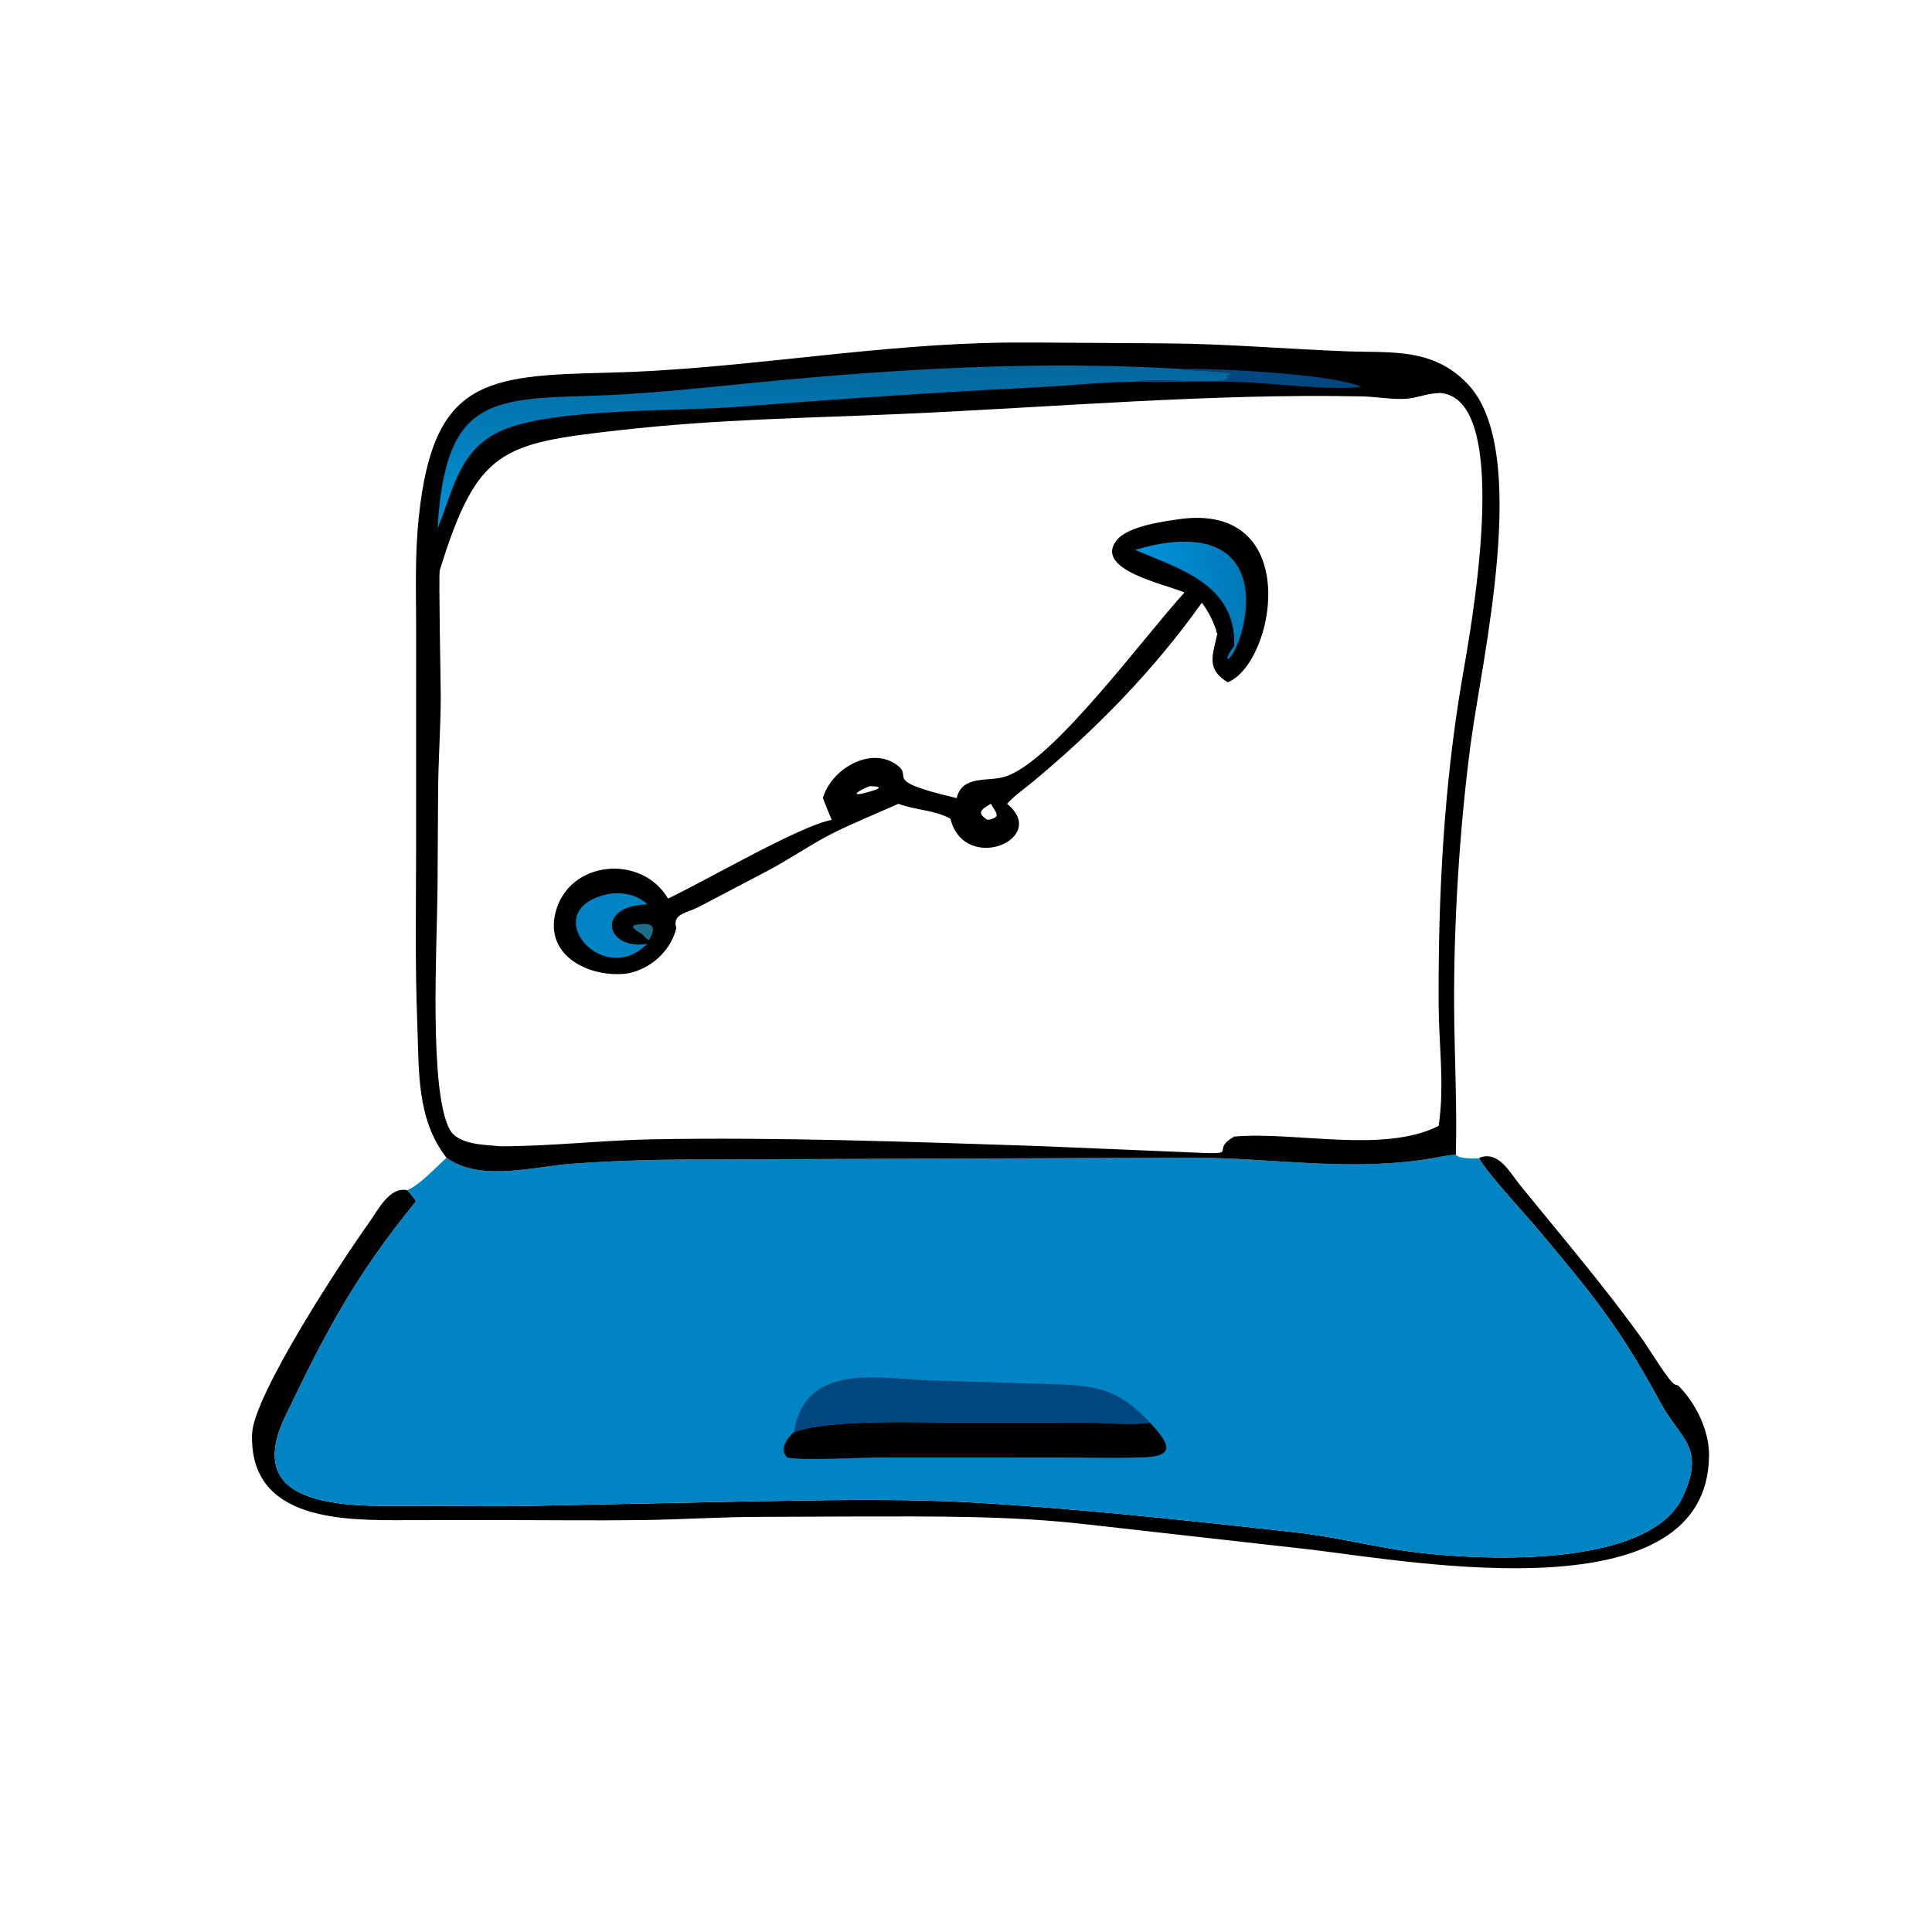
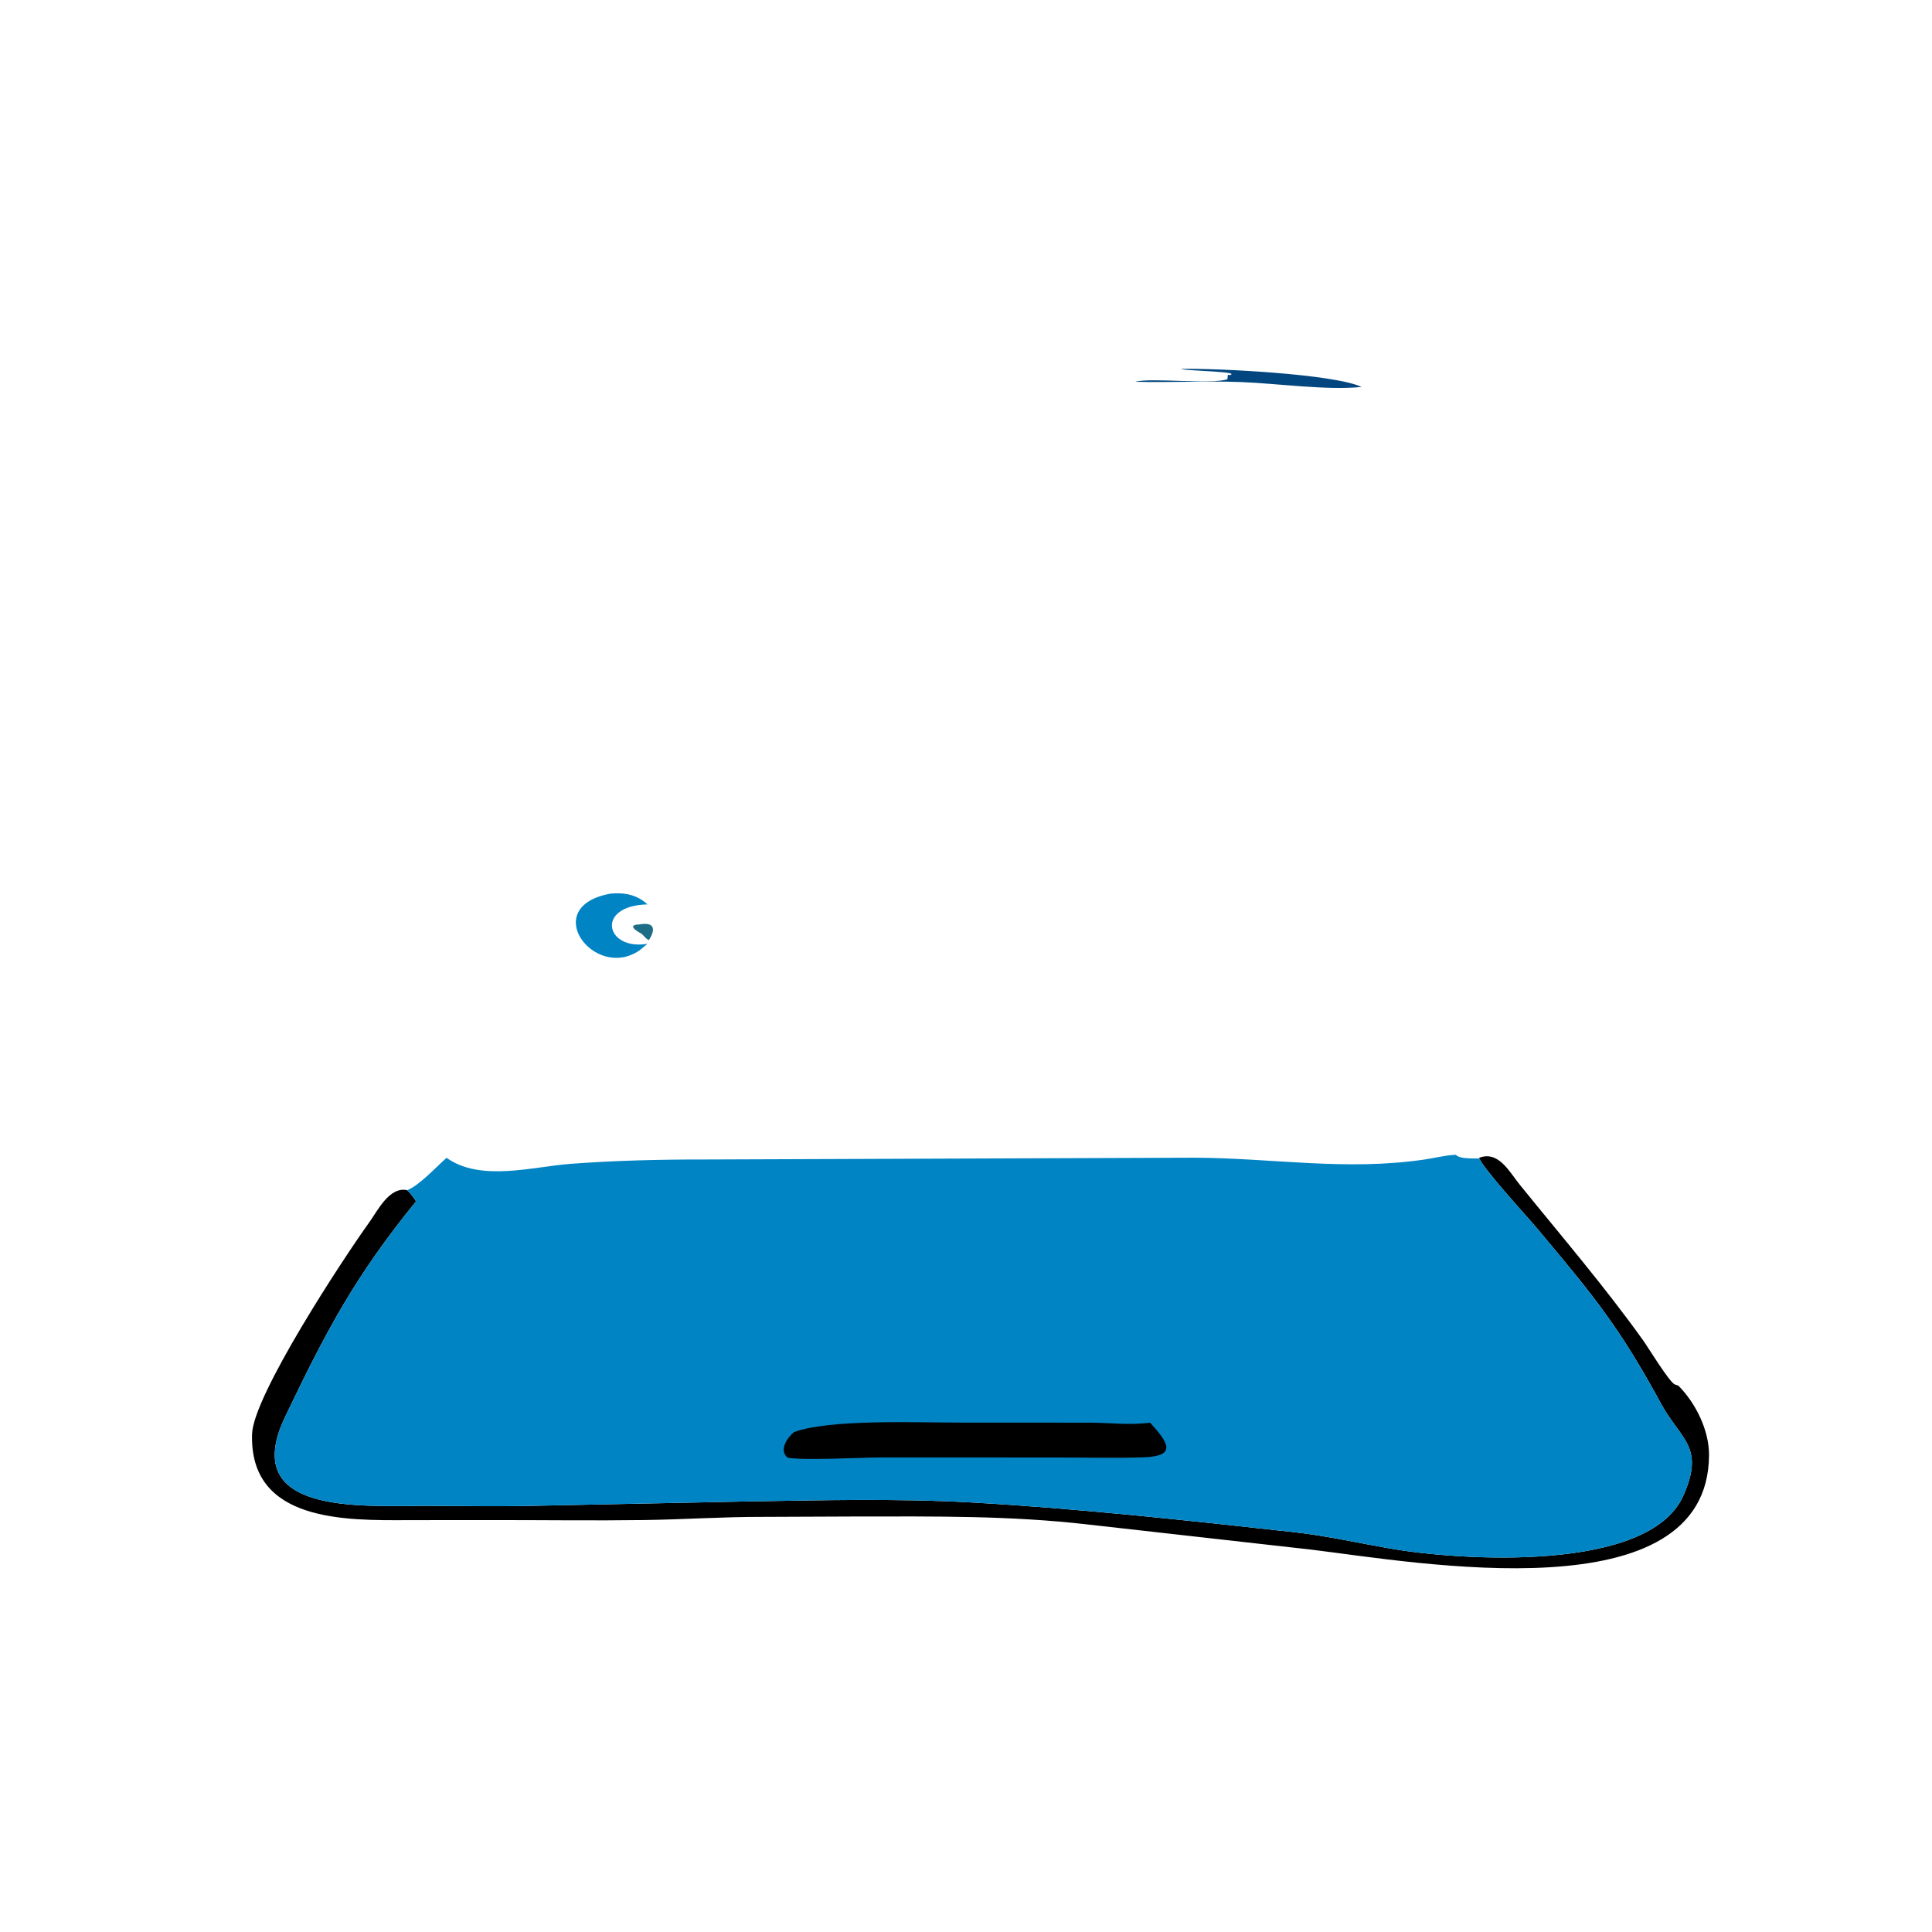
<svg xmlns="http://www.w3.org/2000/svg" width="1024" height="1024">
  <path transform="scale(1.6 1.6)" d="M489.98 383.538C496.408 381.059 500.05 388.256 503.389 392.381C517.199 409.441 531.469 426.077 544.265 443.948C545.946 446.295 553.122 458.082 554.845 458.63L555.961 458.993C561.718 464.779 566.178 473.761 566.138 482.029C565.88 535.054 469.633 517.613 434.42 513.341L360.362 505.007C334.818 502.04 309.353 502.34 283.691 502.358L252.714 502.486C239.216 502.461 226.467 503.355 213.152 503.537C197.03 503.757 180.877 503.547 164.752 503.546L135.624 503.565C114.281 503.686 82.617 504.183 83.5 475.052C83.887 462.283 113.579 417.066 122.361 404.858C125.128 401.01 129.005 392.989 134.872 394.263C136.052 395.375 136.921 396.619 137.842 397.939C117.545 422.858 107.984 441.066 94.484 469.266C78.944 501.728 119.316 498.84 140.621 498.84C152.681 498.84 164.802 499.106 176.852 498.816L246.182 497.399C271.327 496.991 296.742 496.317 321.86 497.714C356.433 499.636 393.949 503.725 428.628 507.55C439.412 508.74 449.838 511.116 460.502 512.978C483.276 516.955 546.067 521.128 557.561 495.587C564.925 479.223 556.737 476.939 550.209 464.933C536.486 439.692 528.268 429.693 509.345 407.113C506.095 403.235 490.823 386.613 489.98 383.538Z" />
  <path fill="#0184C3" transform="scale(1.6 1.6)" d="M147.919 383.538C159.236 391.586 176.377 386.479 189.078 385.531C204.038 384.413 219.22 384.064 234.219 384.094L395.872 383.504C421.38 383.607 445.764 387.954 471.867 384.107C475.109 383.63 478.549 382.747 481.802 382.563L482.267 382.54C483.556 384.001 487.974 383.698 489.881 383.772L489.98 383.538C490.823 386.613 506.095 403.235 509.345 407.113C528.268 429.693 536.486 439.692 550.209 464.933C556.737 476.939 564.925 479.223 557.561 495.587C546.067 521.128 483.276 516.955 460.502 512.978C449.838 511.116 439.412 508.74 428.628 507.55C393.949 503.725 356.433 499.636 321.86 497.714C296.742 496.317 271.327 496.991 246.182 497.399L176.852 498.816C164.802 499.106 152.681 498.84 140.621 498.84C119.316 498.84 78.944 501.728 94.484 469.266C107.984 441.066 117.545 422.858 137.842 397.939C136.921 396.619 136.052 395.375 134.872 394.263C138.769 392.797 144.59 386.503 147.919 383.538Z" />
  <path transform="scale(1.6 1.6)" d="M263.006 474.41C274.855 470.048 303.888 471.255 317.195 471.253L361.163 471.276C367.929 471.29 374.18 472.2 380.968 471.269C387.152 478.017 389.928 482.404 378.67 482.765C368.989 483.075 359.21 482.81 349.52 482.81L291.746 482.801C285.511 482.804 265.219 483.9 260.814 482.824C258.028 480.244 260.725 476.365 263.006 474.41Z" />
-   <path fill="#01467E" transform="scale(1.6 1.6)" d="M263.006 474.41C266.734 451.294 290.673 456.613 307.563 457.273L349.69 458.551C364.222 458.942 370.958 460.76 380.968 471.269C374.18 472.2 367.929 471.29 361.163 471.276L317.195 471.253C303.888 471.255 274.855 470.048 263.006 474.41Z" />
-   <path transform="scale(1.6 1.6)" d="M147.919 383.538C137.929 370.672 138.841 354.823 138.225 338.987C137.444 318.896 137.844 298.716 137.848 278.609L137.854 208.207C137.849 195.335 137.383 184.079 138.742 171.2C143.523 125.9 160.733 124.401 201.407 123.46C242.35 122.512 283.885 114.956 325.49 113.651C337.825 113.264 350.266 113.573 362.613 113.589L386.564 113.748C406.448 113.894 426.175 115.63 446.04 116.377C460.896 116.935 474.764 115.086 486.313 127.334C507.196 149.482 490.927 218.203 487.231 246.006C483.568 273.56 481.531 305.528 481.698 333.443C481.795 349.83 482.708 366.117 482.267 382.54L481.802 382.563C478.549 382.747 475.109 383.63 471.867 384.107C445.764 387.954 421.38 383.607 395.872 383.504L234.219 384.094C219.22 384.064 204.038 384.413 189.078 385.531C176.377 386.479 159.236 391.586 147.919 383.538ZM476.564 130.236C472.557 130.309 469.118 131.989 465.199 132.135C460.564 132.307 455.783 131.407 451.112 131.312C401.11 130.295 349.139 134.89 299.102 137.102C267.169 138.514 237.603 138.851 205.311 142.499C166.191 146.917 158.1 148.707 145.68 188.919C145.259 190.282 146.023 227.212 146.009 230.909C145.969 241.342 145.18 251.773 145.129 262.452L144.939 293.838C144.782 313.375 142.059 361.037 148.911 374.047C151.695 379.332 160.689 379.187 165.761 379.713C182.52 379.73 199.092 377.742 215.828 377.422C257.48 376.627 302.48 378.273 344.338 379.654L393.907 381.722C412.195 382.603 400.134 381.458 408.853 376.504C429.147 374.73 458.31 382.193 476.564 372.972C478.594 359.67 476.633 346.252 476.569 332.901C476.395 296.931 478.251 260.948 484.256 225.453C486.663 211.231 501.656 133.125 477.561 130.221C477.288 130.188 476.846 130.141 476.564 130.236Z" />
  <path fill="#01467E" transform="scale(1.6 1.6)" d="M391.217 122.207C403.047 121.931 442.007 123.899 451.02 128.174C439.825 129.376 423.184 127.032 411.252 126.565C399.537 126.106 387.777 126.792 376.06 126.465C380.938 125.029 401.514 127.443 406.607 125.612L406.748 124.107L407.218 124.292C411.893 123.137 393.542 122.824 391.657 122.327L391.217 122.207Z" />
  <defs>
    <linearGradient id="gradient_0" gradientUnits="userSpaceOnUse" x1="277.999" y1="118.317" x2="275.977" y2="174.378">
      <stop offset="0" stop-color="#04679D" />
      <stop offset="1" stop-color="#0090D2" />
    </linearGradient>
  </defs>
-   <path fill="url(#gradient_0)" transform="scale(1.6 1.6)" d="M144.947 175.082C147.47 133.148 161.227 132.079 195.058 131.131C213.32 130.619 231.316 128.597 249.477 126.816C296.645 122.191 343.838 119.396 391.217 122.207L391.657 122.327C393.542 122.824 411.893 123.137 407.218 124.292L406.748 124.107L406.607 125.612C401.514 127.443 380.938 125.029 376.06 126.465C365.056 126.537 353.935 127.784 342.936 128.325C309.445 129.973 277.29 132.226 243.947 134.796C224.515 136.293 183.897 135.13 166.656 142.423C152.163 148.554 150.269 162.014 145.076 174.773L144.947 175.082Z" />
-   <path transform="scale(1.6 1.6)" d="M392.366 171.756C431.596 167.843 422.281 219.641 406.72 226.022C399.414 221.638 401.743 217.017 403.263 209.9L402.846 209.23L402.914 208.817C401.697 205.436 400.315 202.538 398.123 199.677C382.181 222.056 362.95 241.756 341.827 259.231C339.059 261.521 336.015 263.6 333.604 266.274C347.807 277.822 319.518 289.803 314.819 271.185C309.453 268.284 303.18 268.373 297.605 266.274C291.302 269.057 280.031 273.779 274.532 276.708C267.651 280.372 261.164 284.802 254.258 288.48L231.857 300.229C226.991 302.763 222.673 302.633 224.034 307.514C222.118 315.037 215.716 320.853 208.133 322.434C195.92 324.176 180.359 317.093 184 302.369C188.325 284.877 212.599 282.818 221.28 297.661C233.735 291.776 265.327 273.369 275.525 271.603C274.472 269.223 273.531 266.806 272.593 264.379C275.233 255.136 287.158 247.964 295.512 252.434C304.799 257.404 289.562 258.006 316.903 264.379C318.814 256.538 327.35 259.117 333.127 257.222C348.946 252.034 378.362 211.631 392.366 196.282C386.642 193.664 362.213 188.834 369.856 179.032C373.713 174.084 386.391 172.561 392.366 171.756ZM328.2 266.274C324.803 268.287 323.518 269.234 327.101 271.603C332.404 270.79 329.424 268.806 328.361 266.367L328.2 266.274ZM288.134 260.424C286.544 260.894 280.8 263.856 285.701 262.879C287.525 262.382 295.278 260.55 288.134 260.424Z" />
  <path fill="#1C6D85" transform="scale(1.6 1.6)" d="M211.808 306.229C216.651 305.36 217.37 307.624 214.981 311.397C213.958 311.091 213.308 309.925 212.442 309.263C210.341 308.164 207.867 306.328 211.808 306.229Z" />
  <path fill="#0184C3" transform="scale(1.6 1.6)" d="M202.268 296.021C206.872 295.602 210.982 296.364 214.494 299.595C197.05 299.986 200.602 315.018 214.494 312.637L211.808 314.845C196.894 325.076 178.303 300.356 202.268 296.021Z" />
  <defs>
    <linearGradient id="gradient_1" gradientUnits="userSpaceOnUse" x1="411.791" y1="193.29" x2="379.835" y2="197.509">
      <stop offset="0" stop-color="#0079B8" />
      <stop offset="1" stop-color="#0092DA" />
    </linearGradient>
  </defs>
-   <path fill="url(#gradient_1)" transform="scale(1.6 1.6)" d="M387.308 179.724C423.738 175.655 411.944 214.74 406.807 218.406L406.577 218.032C406.943 216.44 407.904 215.285 408.853 214C409.573 193.654 390.724 188.446 376.43 182.337L376.06 182.175C379.775 181.009 383.445 180.211 387.308 179.724Z" />
</svg>